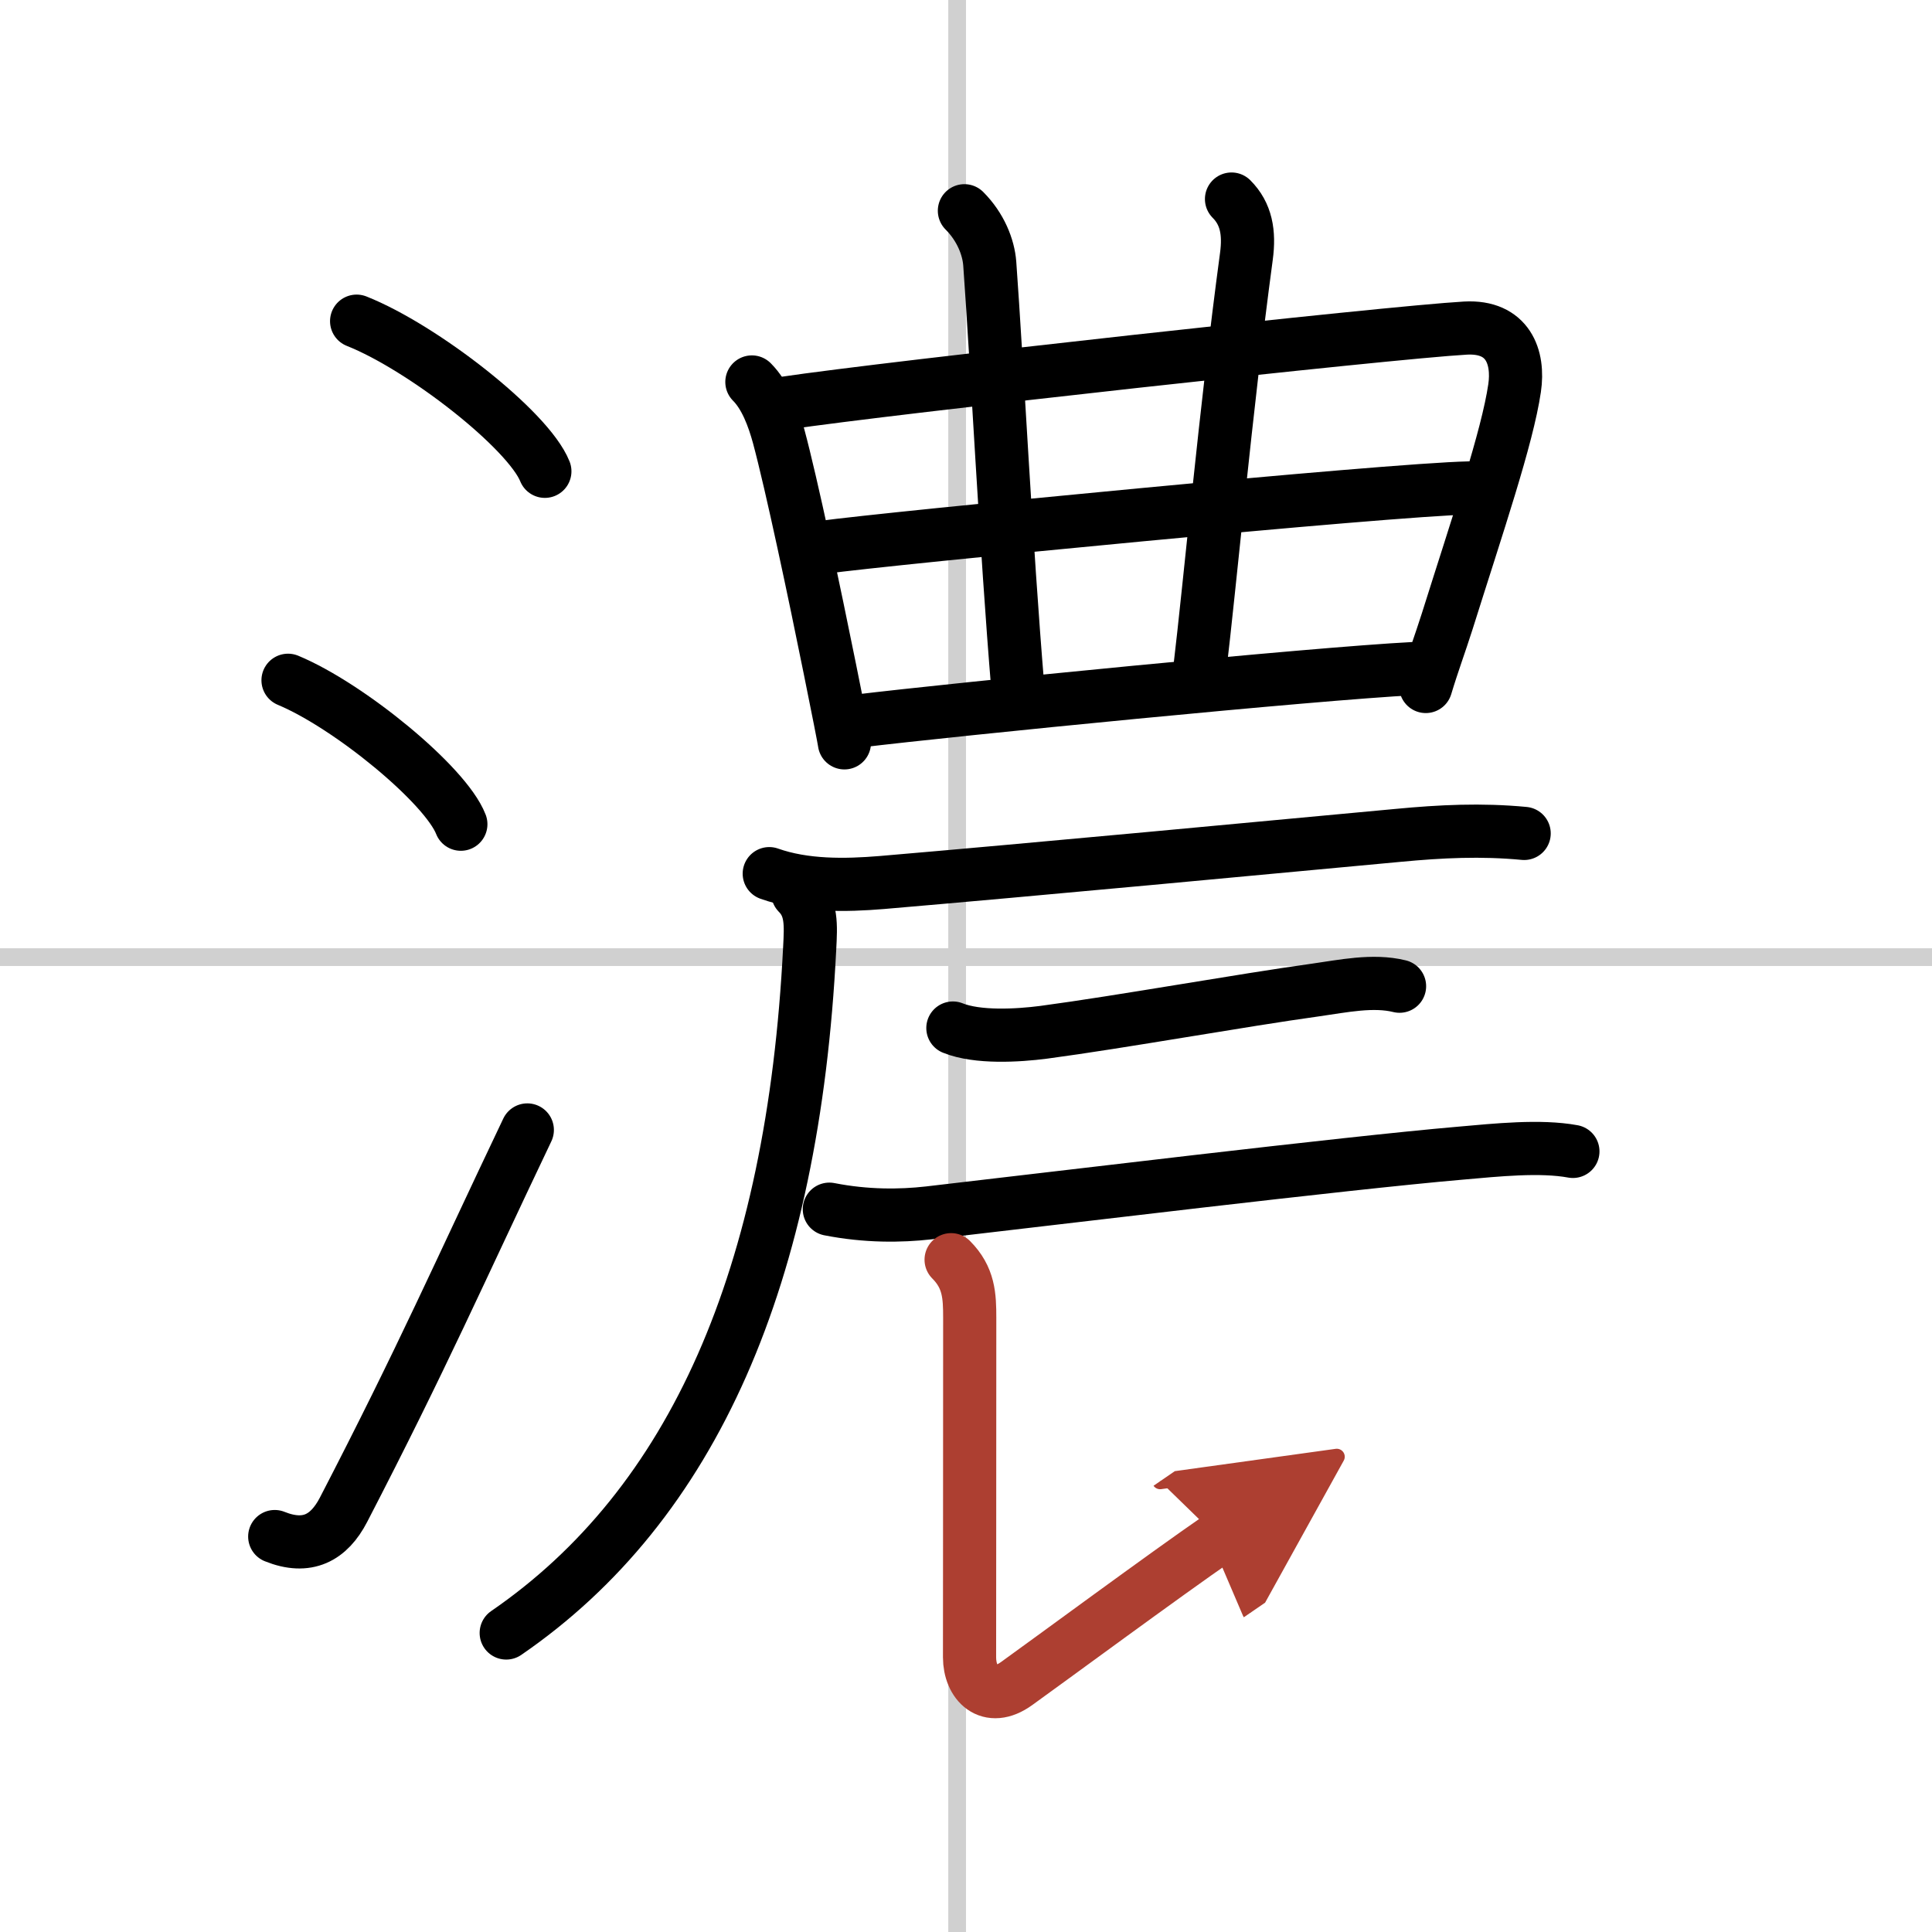
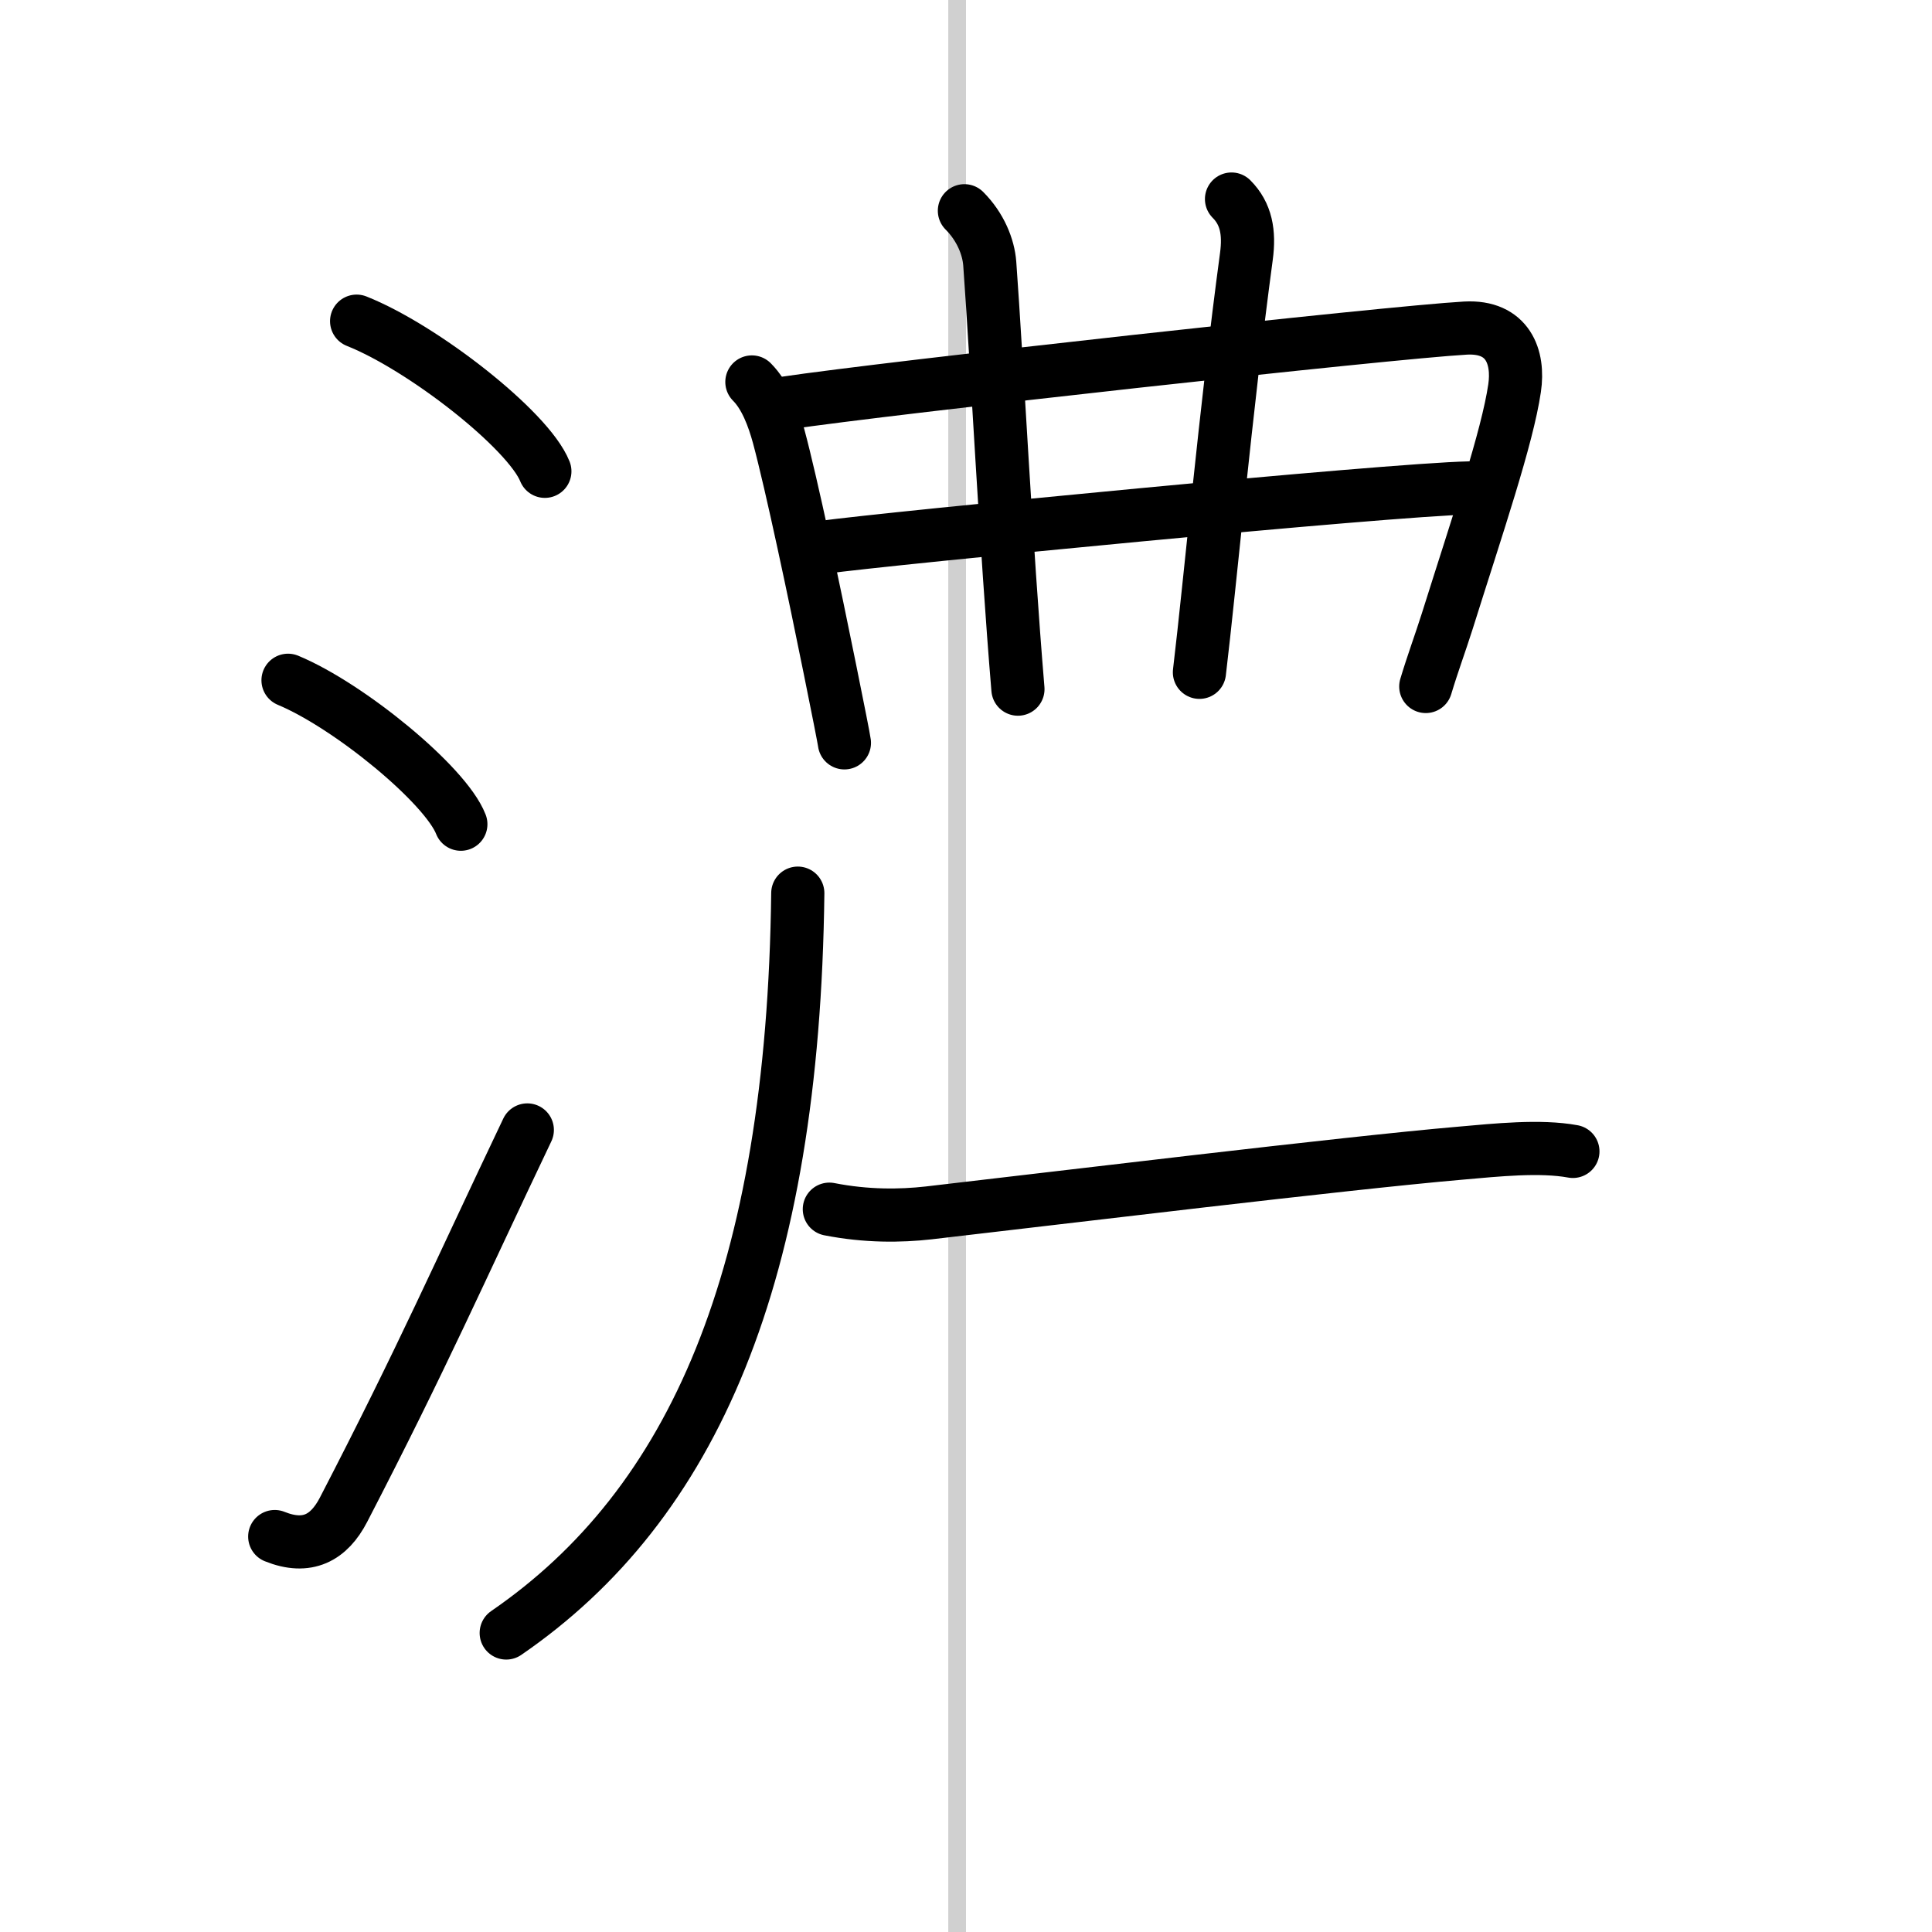
<svg xmlns="http://www.w3.org/2000/svg" width="400" height="400" viewBox="0 0 109 109">
  <defs>
    <marker id="a" markerWidth="4" orient="auto" refX="1" refY="5" viewBox="0 0 10 10">
      <polyline points="0 0 10 5 0 10 1 5" fill="#ad3f31" stroke="#ad3f31" />
    </marker>
  </defs>
  <g fill="none" stroke="#000" stroke-linecap="round" stroke-linejoin="round" stroke-width="3">
    <rect width="100%" height="100%" fill="#fff" stroke="#fff" />
    <line x1="54" x2="54" y2="109" stroke="#d0d0d0" stroke-width="1" />
-     <line x2="109" y1="54" y2="54" stroke="#d0d0d0" stroke-width="1" />
    <path d="m20.12 18.12c3.75 1.49 9.69 6.14 10.62 8.47" />
    <path d="m16.25 38.38c3.44 1.43 8.89 5.9 9.75 8.12" />
    <path d="m15.5 86.69c1.84 0.74 3.06 0.07 3.88-1.51 4.48-8.65 6.5-13.31 10.37-21.43" />
    <path d="m42.42 21.55c0.77 0.77 1.22 2 1.51 3.06 0.72 2.67 2.04 8.91 2.89 13.13 0.46 2.27 0.79 3.94 0.82 4.17" />
    <path d="m44.24 22.75c5.89-0.88 34.14-4 38.44-4.24 2.4-0.13 3.03 1.64 2.77 3.39-0.41 2.79-2.08 7.68-3.8 13.15-0.41 1.29-0.81 2.35-1.21 3.68" />
    <path d="m54.41 11.89c0.91 0.91 1.36 2.05 1.43 2.98 0.41 5.63 0.91 15.88 1.59 24.01" />
    <path d="m69.48 11.23c0.83 0.83 1.02 1.89 0.84 3.23-1.19 8.85-2.03 18.28-2.65 23.47" />
    <path d="m46.41 30.88c3.71-0.51 31.96-3.26 36.46-3.35" />
-     <path d="M48.31,40.69C54,40,74.11,38.01,79.76,37.72" />
-     <path d="m43.4 49.29c2 0.71 4.29 0.67 6.35 0.5 8.35-0.71 22.15-2.01 29.13-2.66 2.42-0.23 4.69-0.34 7.11-0.11" />
-     <path d="M45.01,50.39c0.8,0.8,0.74,1.79,0.67,3.12C44.75,72,39.12,84.88,28.56,92.13" />
-     <path d="m53.76 58c1.39 0.56 3.65 0.43 5.12 0.24 4.42-0.59 11.11-1.8 15.37-2.39 1.5-0.21 3.21-0.58 4.71-0.21" />
+     <path d="M45.01,50.39C44.75,72,39.12,84.88,28.56,92.13" />
    <path d="m46.79 68.22c2.09 0.41 4 0.39 5.6 0.21 7.12-0.82 23.4-2.8 30-3.37 2.05-0.18 4.5-0.44 6.35-0.1" />
-     <path d="m53.66 71.07c1.01 1.01 1.05 2.05 1.05 3.28 0 8.94-0.01 16.27-0.01 19.15 0 1.46 1.08 2.62 2.66 1.48 1.58-1.13 8.51-6.24 11.38-8.21" marker-end="url(#a)" stroke="#ad3f31" />
  </g>
</svg>